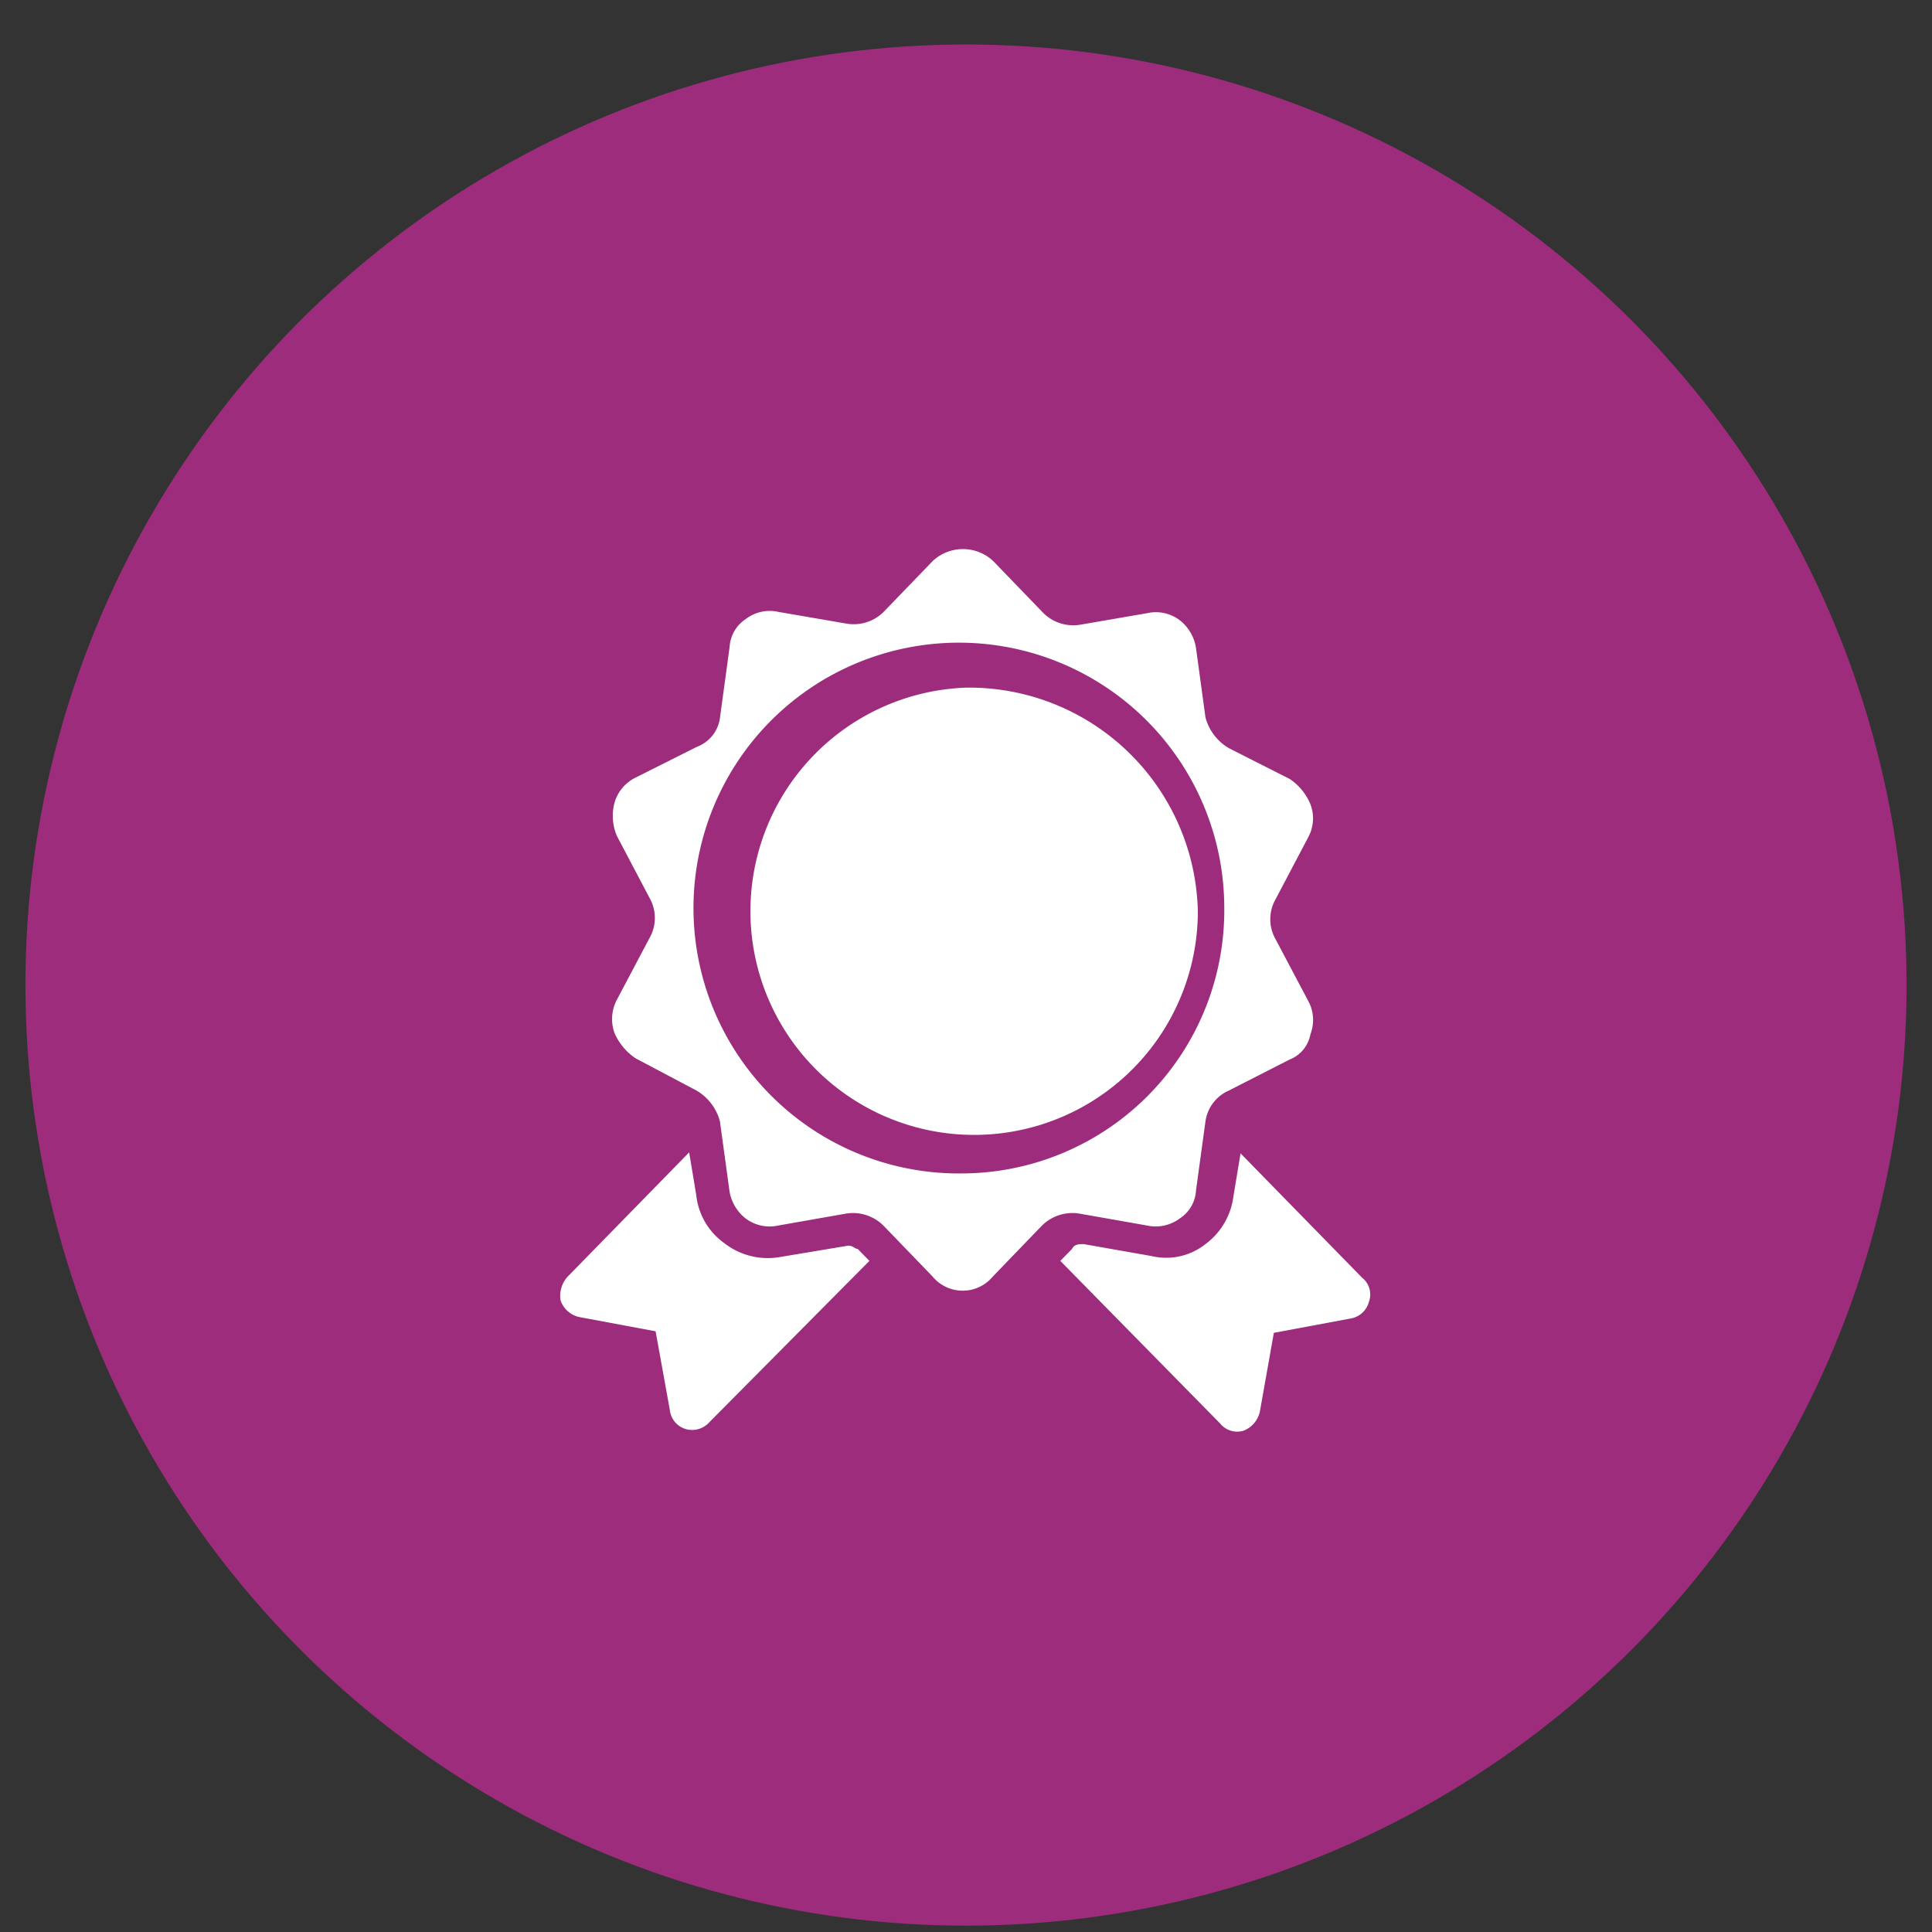
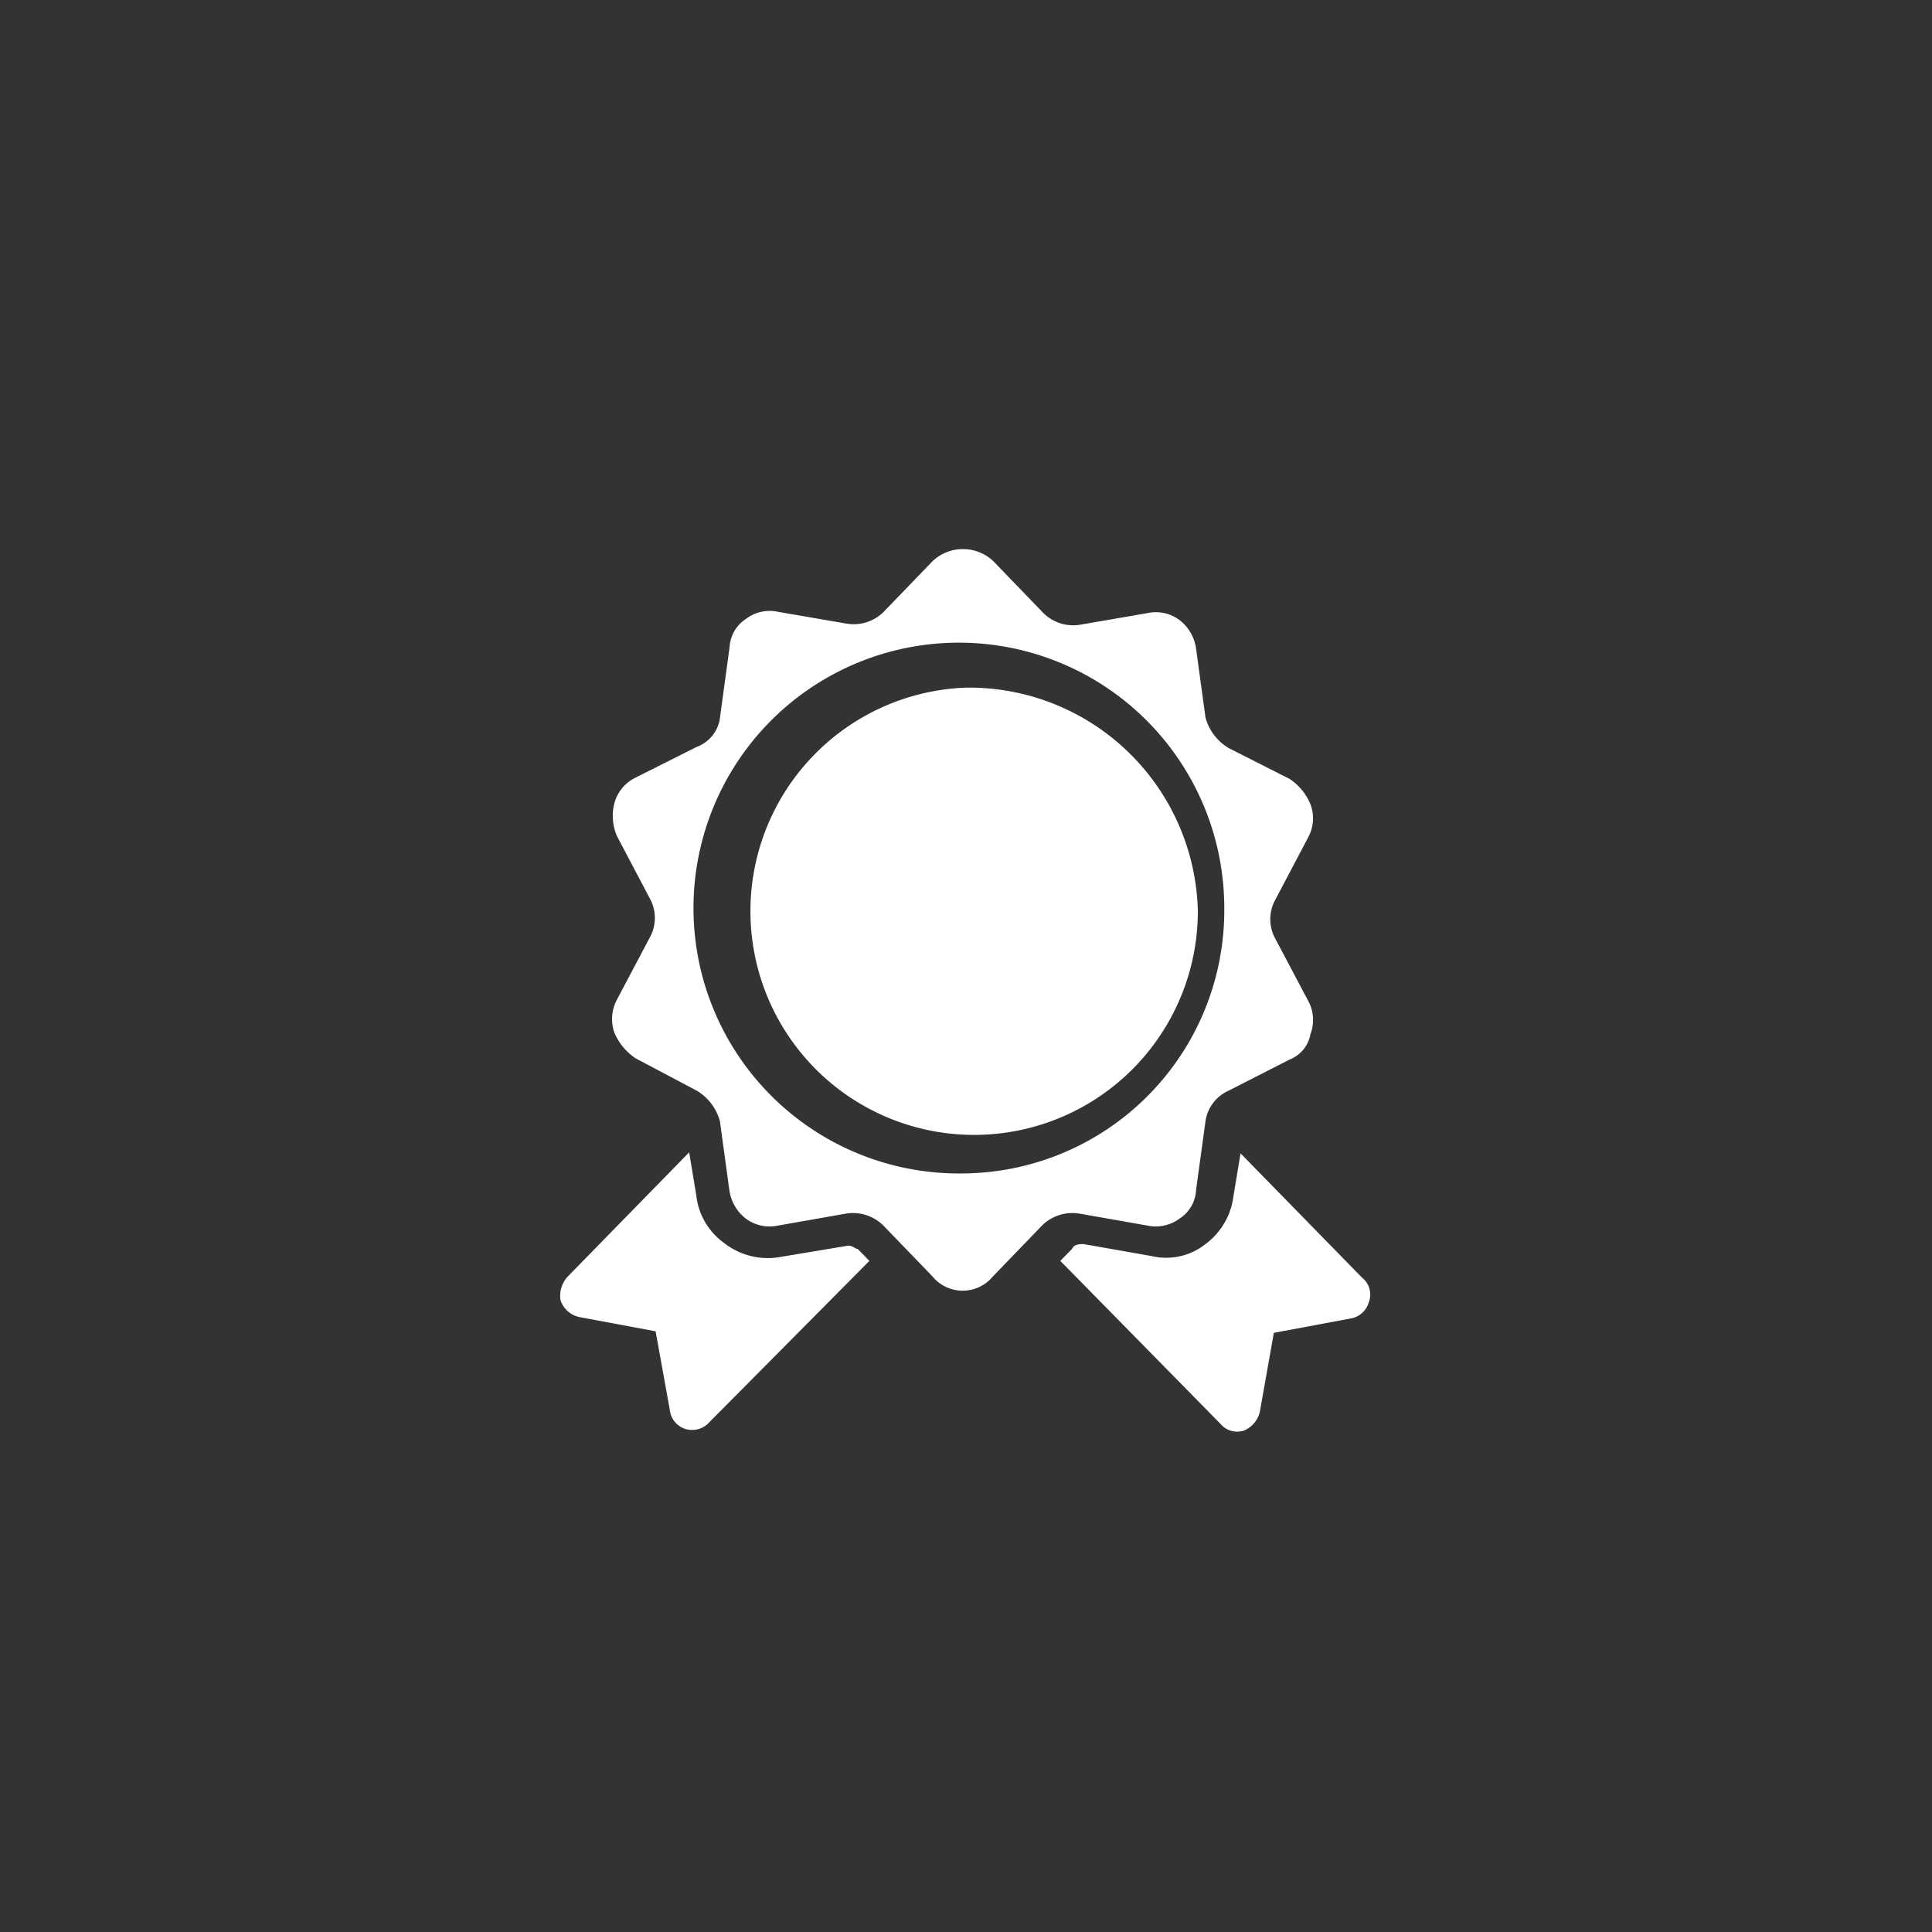
<svg xmlns="http://www.w3.org/2000/svg" id="Layer_1" data-name="Layer 1" viewBox="0 0 76 76">
  <rect x="0" y="0" width="76" height="76" fill="#333333" stroke="none" />
  <defs>
    <style>.cls-1{fill:#9d2c7c;}.cls-2{fill:#fff;fill-rule:evenodd;}</style>
  </defs>
  <title>All Icons</title>
-   <circle class="cls-1" cx="38" cy="38.75" r="37" />
  <path class="cls-2" d="M37.87,46.16A10.44,10.44,0,1,1,48.16,35.72,10.35,10.35,0,0,1,37.87,46.16Zm7.26,2.05a1.58,1.58,0,0,0,1.28-.28,1.41,1.41,0,0,0,.64-1.12l.37-2.7a1.56,1.56,0,0,1,.92-1.21l2.39-1.22a1.32,1.32,0,0,0,.82-1,1.56,1.56,0,0,0-.09-1.31l-1.28-2.42a1.59,1.59,0,0,1,0-1.58l1.28-2.43a1.56,1.56,0,0,0,.09-1.3,2.21,2.21,0,0,0-.82-1l-2.39-1.21a2,2,0,0,1-.92-1.21l-.37-2.71a1.71,1.71,0,0,0-.64-1.11,1.55,1.55,0,0,0-1.28-.28l-2.67.46A1.67,1.67,0,0,1,41,24.07l-1.93-2a1.74,1.74,0,0,0-2.38,0l-1.93,2a1.67,1.67,0,0,1-1.47.46l-2.67-.46a1.54,1.54,0,0,0-1.28.28,1.41,1.41,0,0,0-.64,1.11l-.37,2.71a1.42,1.42,0,0,1-.92,1.21L25,30.59a1.58,1.58,0,0,0-.83,1,2,2,0,0,0,.1,1.3l1.28,2.43a1.59,1.59,0,0,1,0,1.58l-1.28,2.42a1.63,1.63,0,0,0-.1,1.31,2.32,2.32,0,0,0,.83,1L27.4,42.9a2,2,0,0,1,.92,1.21l.37,2.7a1.71,1.71,0,0,0,.64,1.12,1.57,1.57,0,0,0,1.28.28l2.67-.47a1.7,1.7,0,0,1,1.47.47l1.93,2a1.54,1.54,0,0,0,2.38,0l1.93-2a1.7,1.7,0,0,1,1.47-.47ZM38,27.05a8.8,8.8,0,1,0,9.12,8.79A9,9,0,0,0,38,27.05ZM53.58,50.26,48.8,45.37l-.28,1.69a2.77,2.77,0,0,1-1.1,1.88,2.49,2.49,0,0,1-2.12.47l-2.67-.47c-.18,0-.37,0-.46.19l-.46.47L48,56a.86.86,0,0,0,.92.28,1.05,1.05,0,0,0,.64-.75l.55-3.1,3-.56a.9.9,0,0,0,.74-.66A.84.84,0,0,0,53.58,50.26ZM33.37,49l-2.76.46a2.78,2.78,0,0,1-2.12-.56,2.66,2.66,0,0,1-1.1-1.88l-.28-1.69-4.78,4.89a1.12,1.12,0,0,0-.28.93,1,1,0,0,0,.74.66l3,.56.56,3.1a.88.88,0,0,0,.64.75.91.91,0,0,0,.92-.28L34.2,49.6l-.46-.47C33.64,49.13,33.55,49,33.37,49Z" />
</svg>